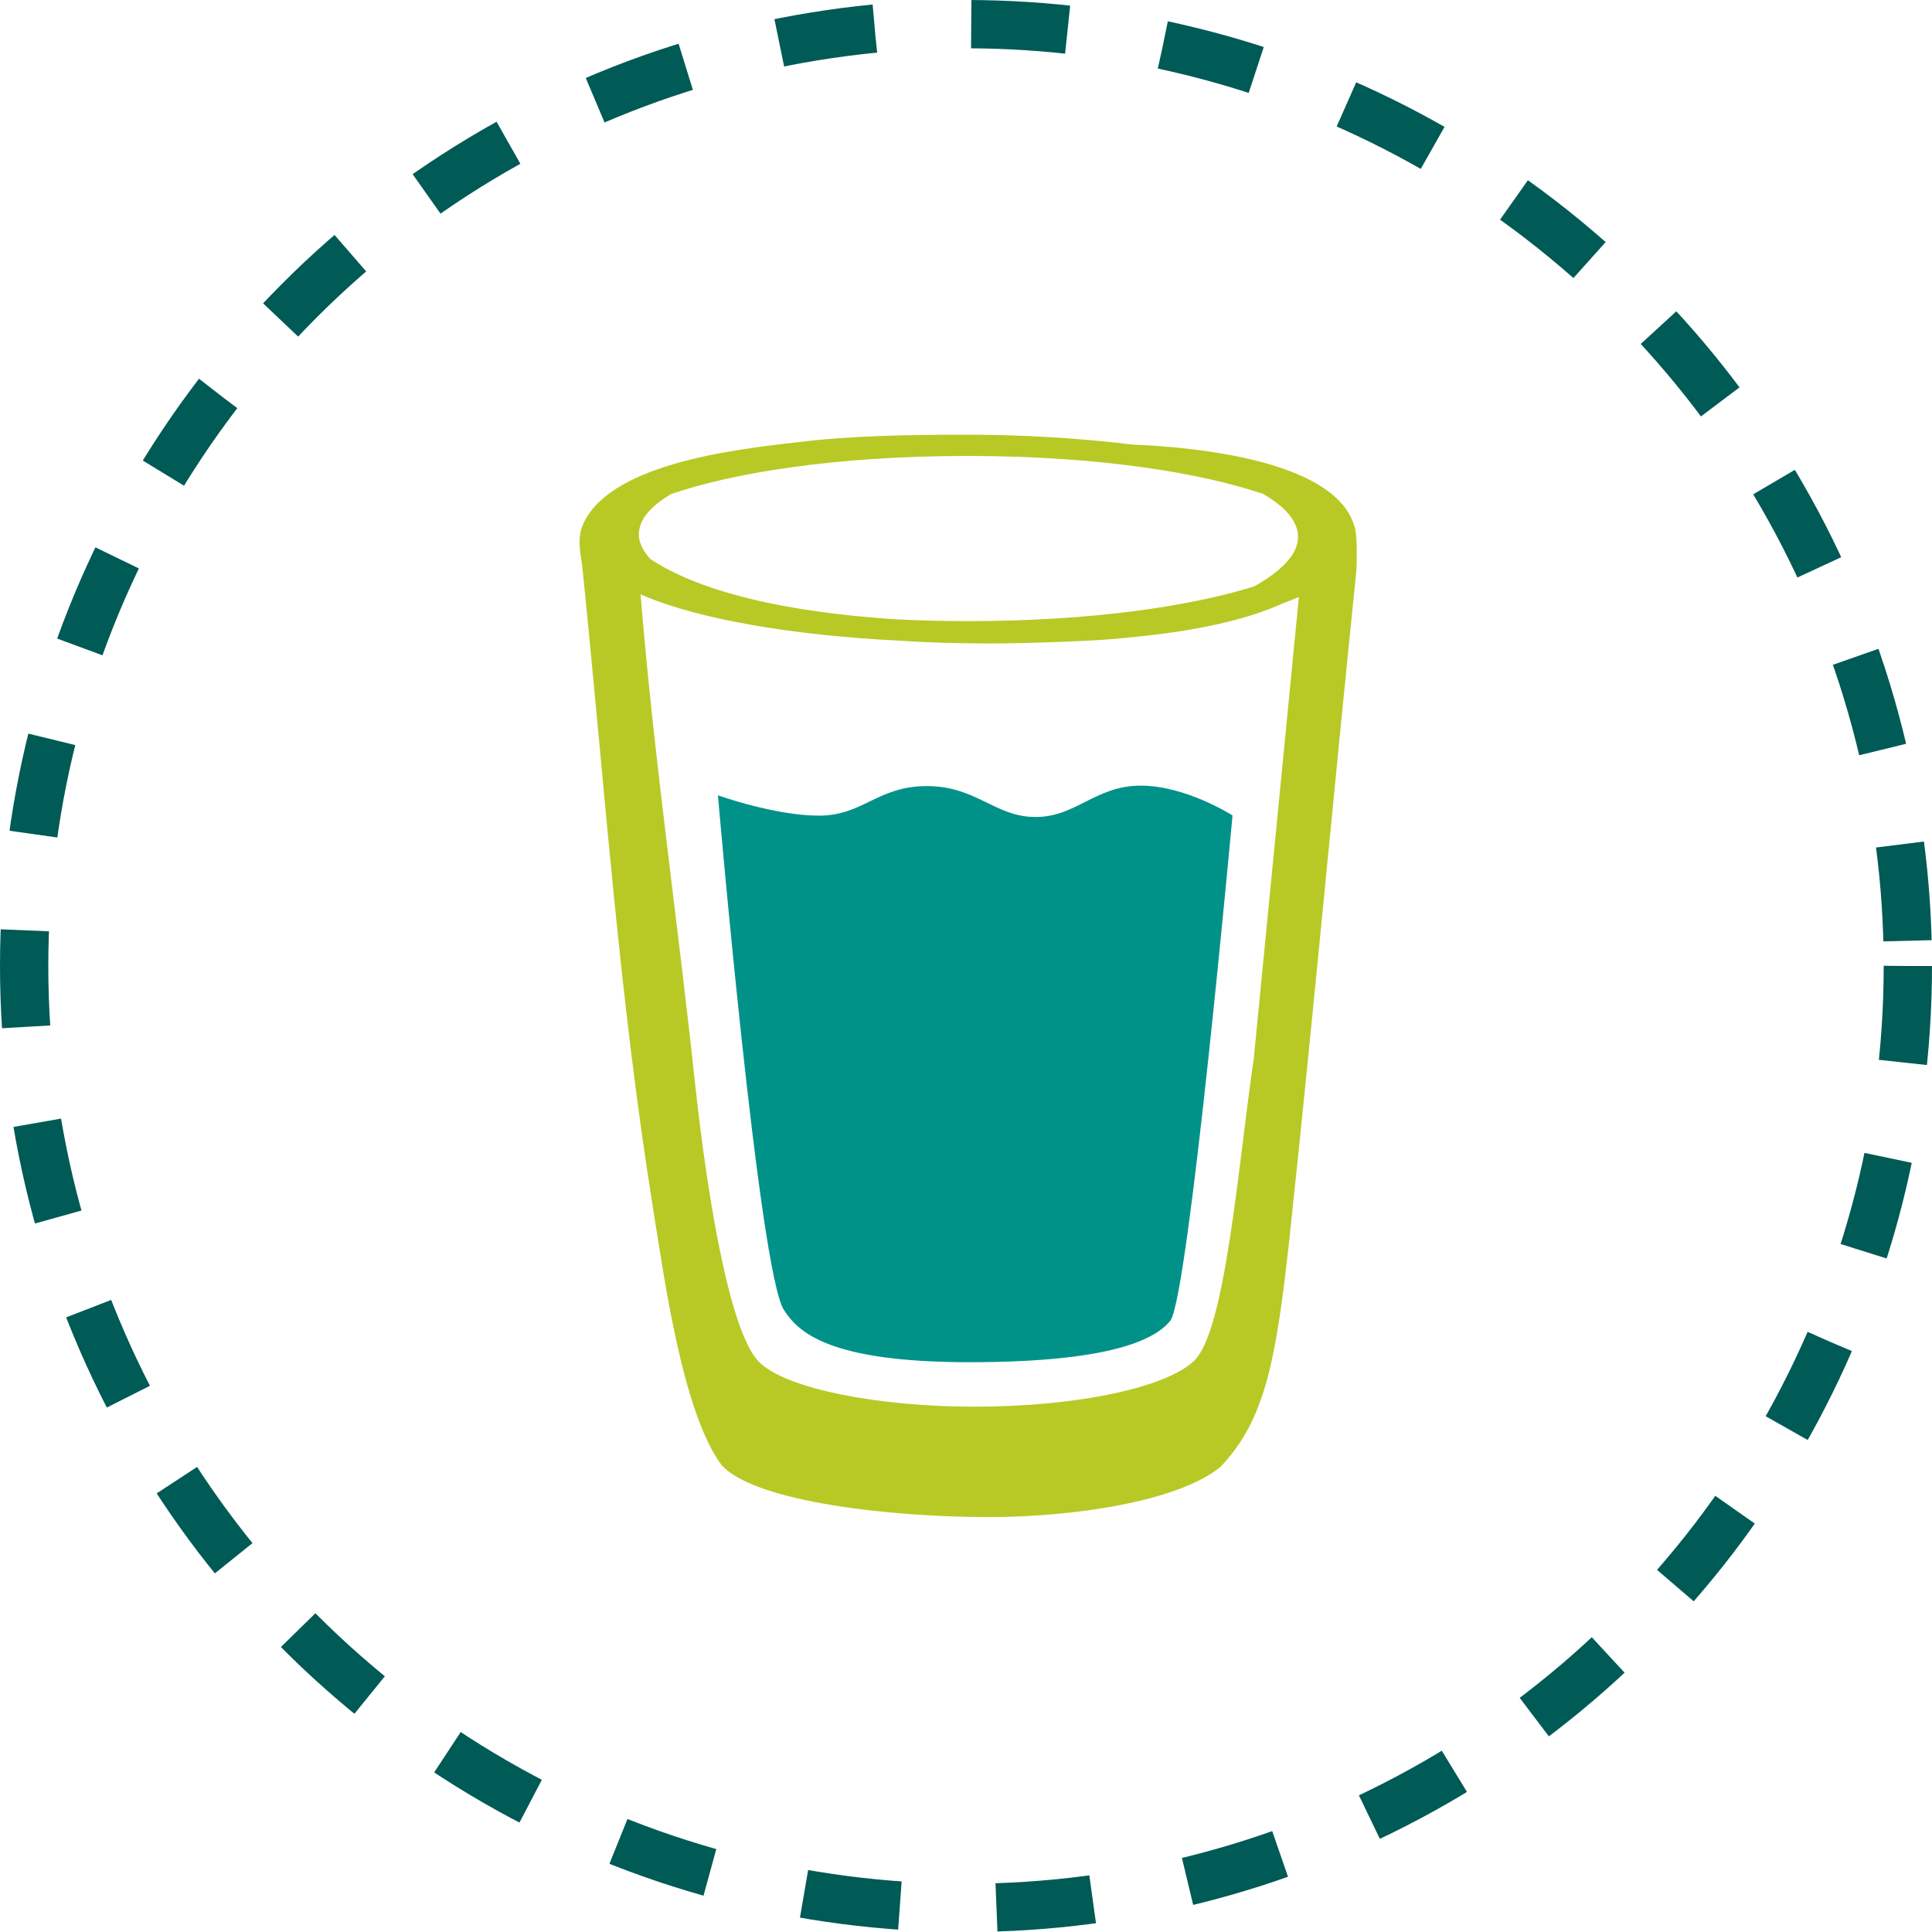
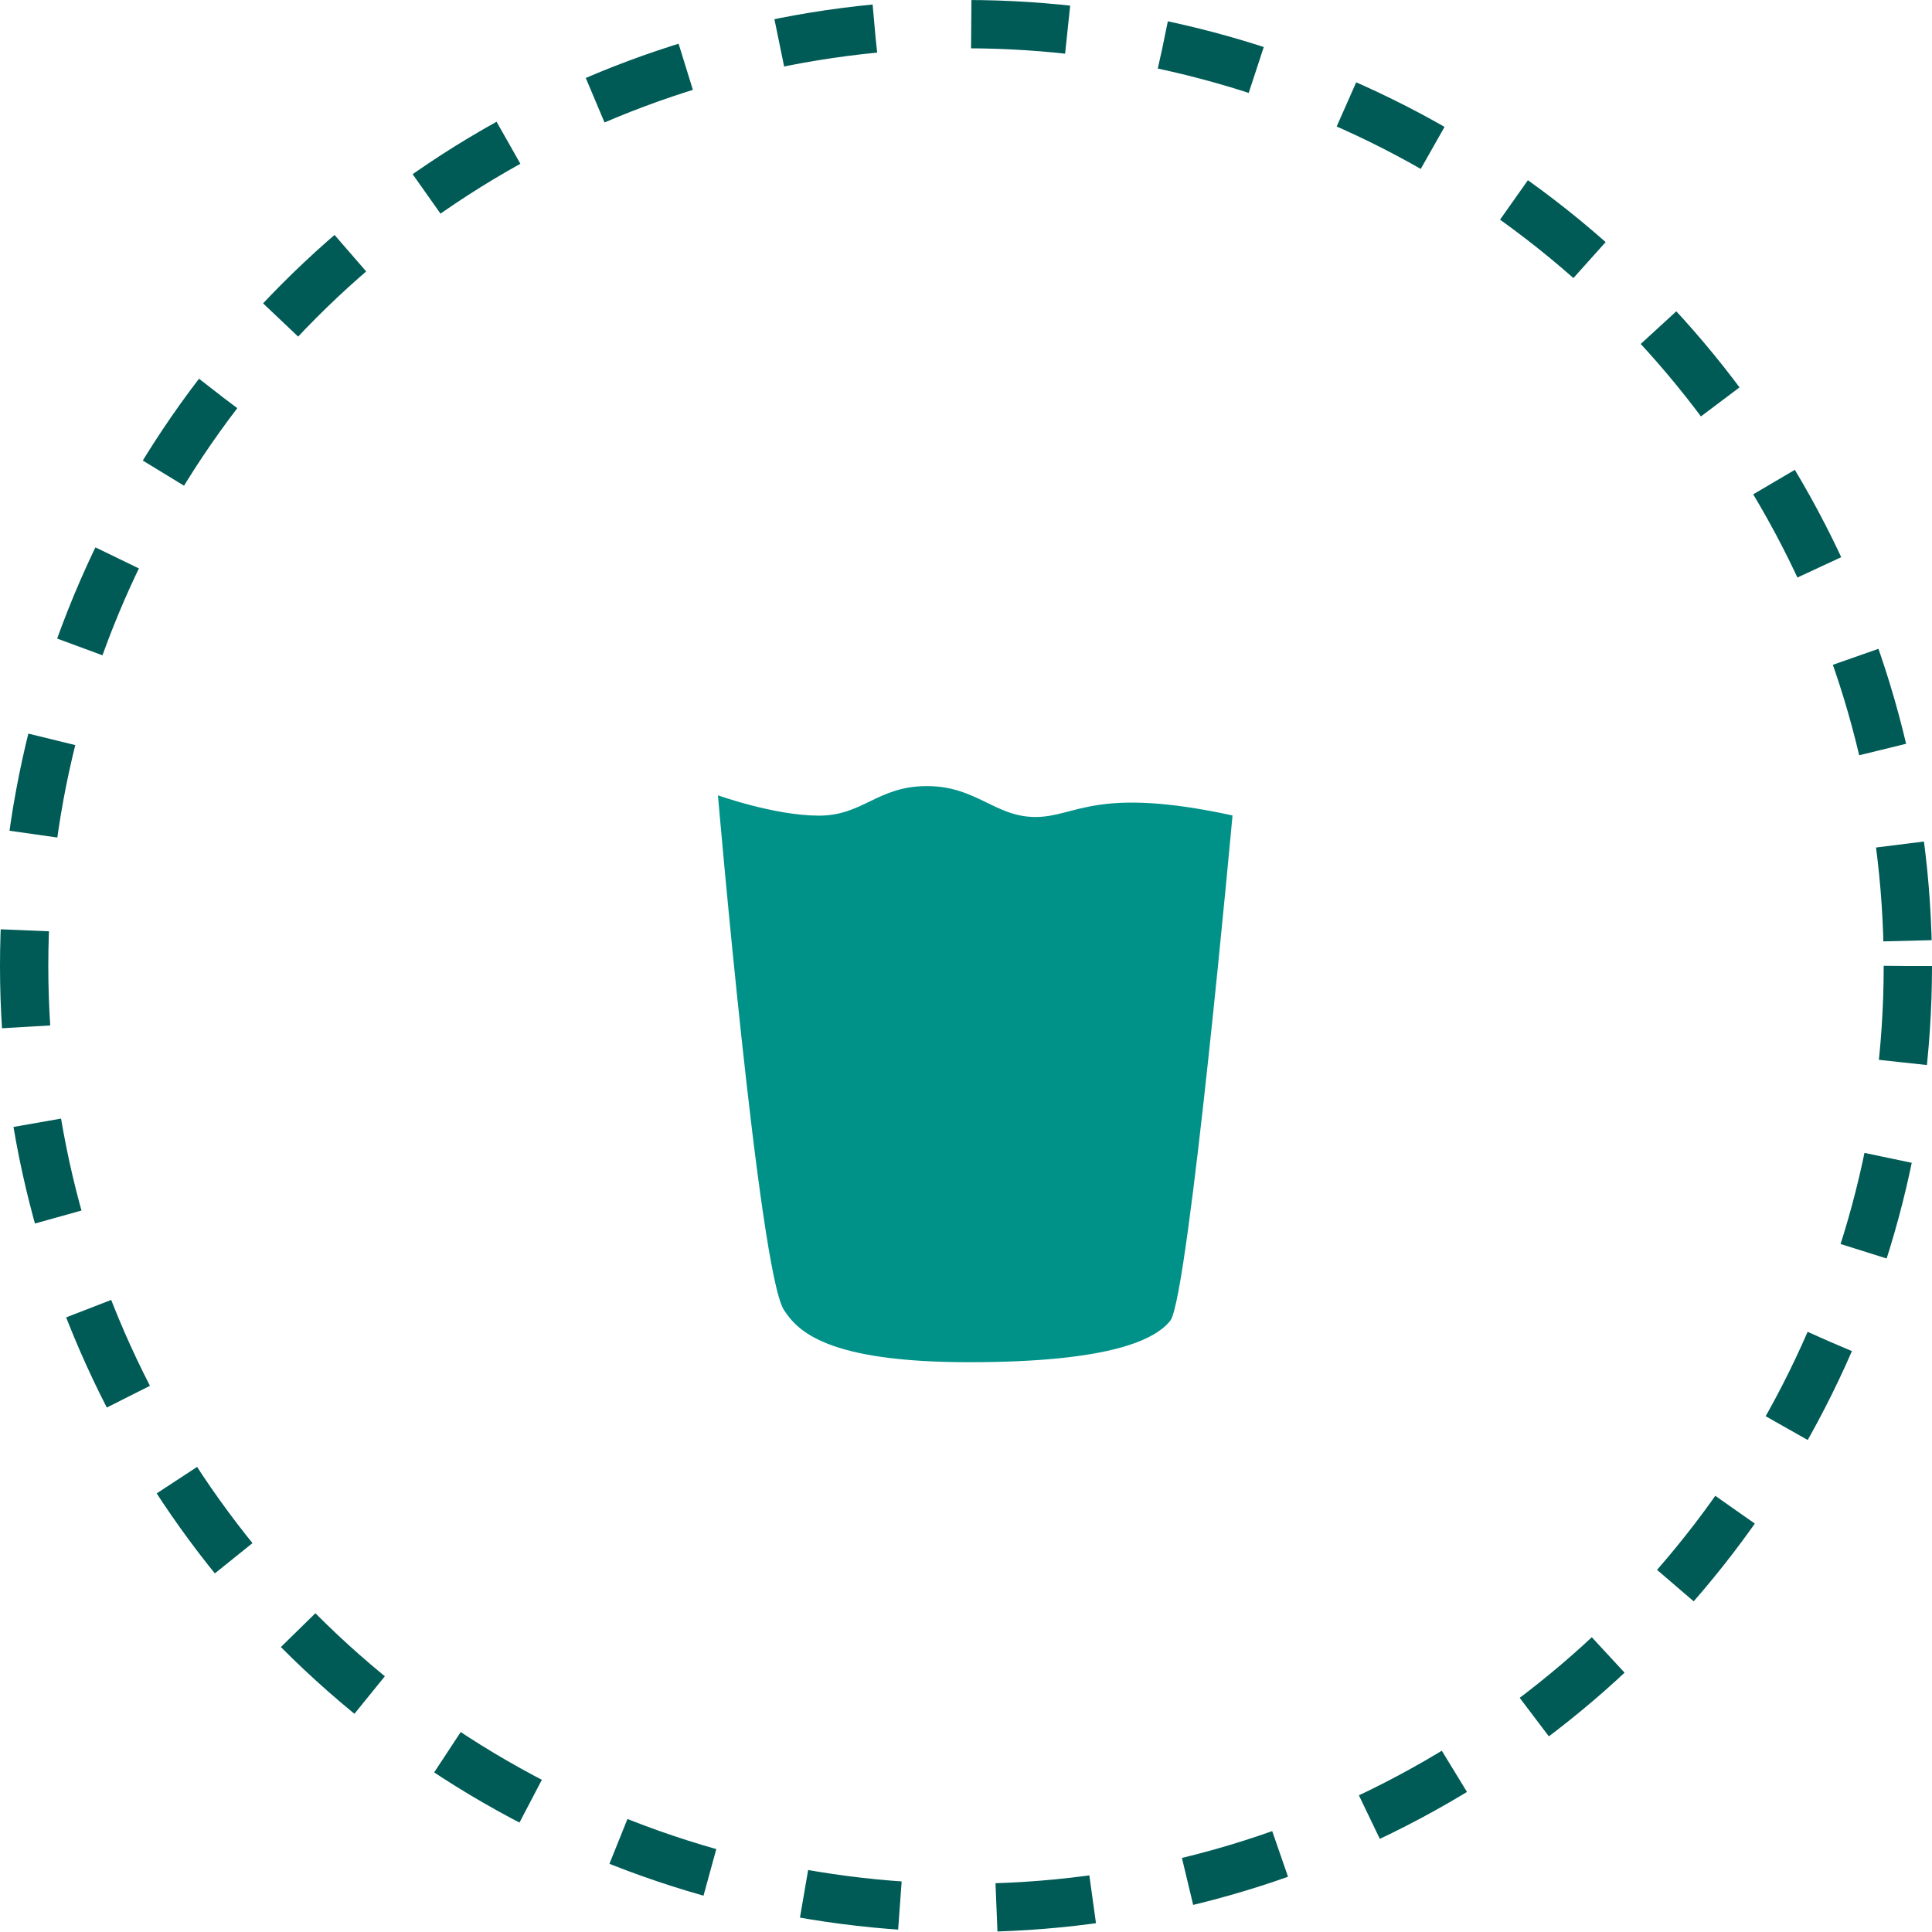
<svg xmlns="http://www.w3.org/2000/svg" width="40" height="40" viewBox="0 0 40 40" fill="none">
  <circle cx="20" cy="20" r="19.5" stroke="#005A56" stroke-dasharray="2 2" />
-   <path d="M25.518 16.883C25.518 16.883 24.557 16.266 23.618 16.266C22.679 16.266 22.28 16.915 21.441 16.915C20.597 16.915 20.216 16.275 19.191 16.275C18.166 16.275 17.871 16.887 16.955 16.887C16.039 16.887 14.864 16.466 14.864 16.466C14.864 16.466 15.712 26.317 16.229 27.119C16.515 27.564 17.128 28.203 20.067 28.203C23.001 28.203 23.926 27.732 24.235 27.337C24.616 26.77 25.518 16.883 25.518 16.883Z" fill="#009289" />
-   <path d="M26.72 25.423C27.219 20.729 27.582 16.697 28.081 11.83C28.094 11.685 28.099 11.15 28.062 10.977C27.759 9.54 24.779 9.259 23.445 9.204C22.366 9.073 21.191 9 20.03 9C18.86 9 17.617 9.018 16.529 9.154C15.159 9.308 12.524 9.617 12.043 10.928C11.943 11.213 12.047 11.613 12.056 11.735C12.524 16.298 12.814 20.634 13.531 25.083C13.748 26.425 14.129 29.251 14.941 30.335C15.653 31.115 18.538 31.41 20.456 31.41C22.225 31.41 24.389 31.088 25.268 30.371C26.207 29.383 26.43 28.145 26.72 25.423ZM13.893 10.229C15.163 9.794 17.277 9.44 20.03 9.44C22.769 9.44 24.878 9.794 26.148 10.225C26.579 10.474 26.874 10.773 26.874 11.114C26.874 11.499 26.498 11.839 25.971 12.139C24.688 12.542 22.642 12.86 20.03 12.86C19.517 12.86 19.028 12.846 18.56 12.823C15.694 12.637 14.206 12.071 13.463 11.572C13.317 11.408 13.227 11.241 13.227 11.068C13.227 10.737 13.499 10.465 13.893 10.229ZM13.263 12.306C14.474 12.837 16.497 13.159 18.606 13.263C19.191 13.304 19.808 13.322 20.506 13.322C21.309 13.322 22.81 13.268 23.318 13.204C24.86 13.064 25.876 12.801 26.538 12.501C26.656 12.456 26.774 12.411 26.892 12.361L25.958 21.917C25.627 24.18 25.373 27.559 24.72 28.176C24.144 28.725 22.325 29.124 20.152 29.124C18.252 29.124 16.243 28.766 15.694 28.176C15.104 27.532 14.651 24.806 14.401 22.525C14.025 18.996 13.531 15.645 13.263 12.306Z" fill="#B8C925" />
+   <path d="M25.518 16.883C22.679 16.266 22.28 16.915 21.441 16.915C20.597 16.915 20.216 16.275 19.191 16.275C18.166 16.275 17.871 16.887 16.955 16.887C16.039 16.887 14.864 16.466 14.864 16.466C14.864 16.466 15.712 26.317 16.229 27.119C16.515 27.564 17.128 28.203 20.067 28.203C23.001 28.203 23.926 27.732 24.235 27.337C24.616 26.77 25.518 16.883 25.518 16.883Z" fill="#009289" />
</svg>